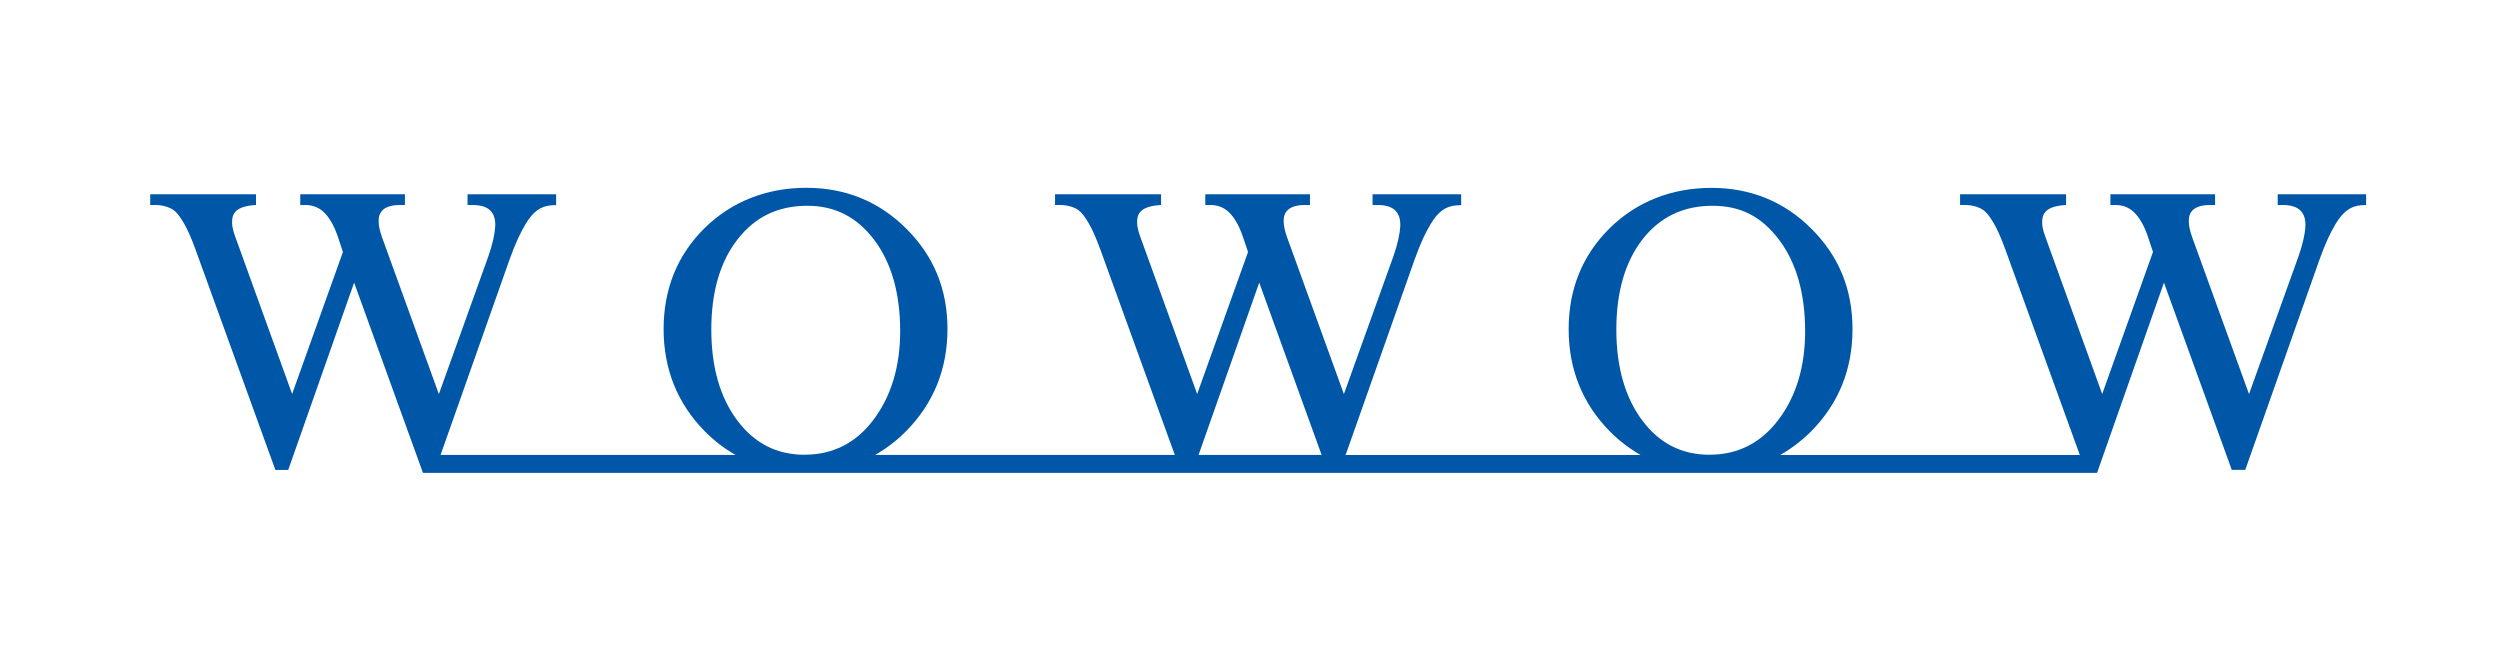
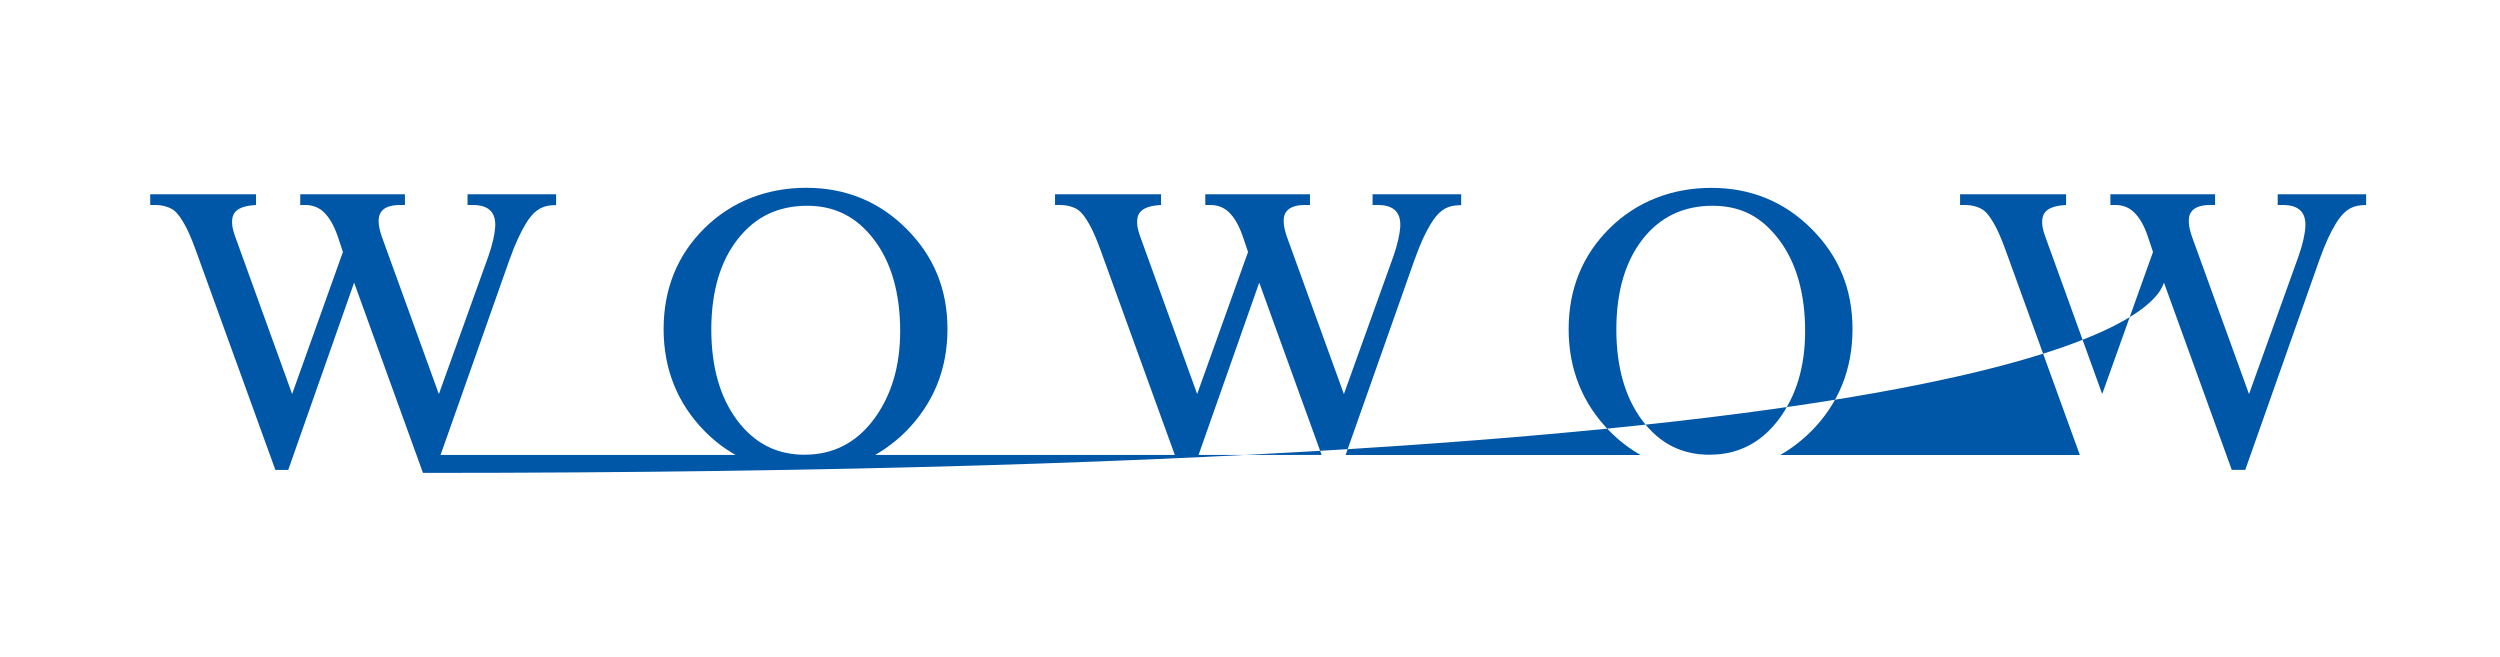
<svg xmlns="http://www.w3.org/2000/svg" width="213" height="56" viewBox="0 0 213 56" fill="none">
-   <path d="M194.06 16.553V17.465H194.486C195.858 17.465 196.478 18.085 196.418 19.31C196.391 19.916 196.178 20.869 195.832 21.841C195.832 21.841 192.628 30.76 191.616 33.577C191.063 32.052 186.767 20.196 186.767 20.196C186.58 19.663 186.487 19.224 186.487 18.89C186.487 18.604 186.407 17.465 188.299 17.465H188.725V16.553H179.806V17.465H180.233C180.959 17.465 181.452 17.752 181.745 18.018C182.298 18.511 182.704 19.284 182.99 20.129C182.99 20.129 183.33 21.135 183.436 21.468C183.363 21.675 179.64 32.078 179.107 33.57C178.554 32.045 174.252 20.143 174.252 20.143C174.078 19.67 173.998 19.284 173.992 18.997C173.979 18.318 174.178 17.672 175.644 17.498L176.03 17.465V16.553H166.998V17.465H167.425C168.197 17.465 168.763 17.732 169.01 17.918C169.363 18.191 169.616 18.598 169.876 19.037C170.155 19.503 170.488 20.249 170.855 21.255L177.202 38.766H151.672C152.618 38.226 153.504 37.553 154.317 36.741C156.654 34.383 157.833 31.459 157.833 28.042C157.833 24.625 156.661 21.814 154.343 19.497C152.025 17.179 149.155 16.006 145.811 16.006C142.467 16.006 139.45 17.165 137.139 19.45C134.828 21.735 133.649 24.625 133.649 28.042C133.649 31.459 134.828 34.383 137.146 36.741C137.952 37.56 138.837 38.226 139.777 38.766H114.646C114.946 37.906 120.481 22.234 120.481 22.234C121.047 20.642 121.46 19.81 121.893 19.09C122.492 18.085 123.132 17.565 124.091 17.498L124.491 17.479V16.553H116.944V17.465H117.37C118.743 17.465 119.362 18.085 119.302 19.31C119.269 19.916 119.062 20.869 118.716 21.841C118.716 21.841 115.512 30.76 114.5 33.577C113.947 32.052 109.651 20.196 109.651 20.196C109.464 19.663 109.371 19.224 109.371 18.89C109.371 18.604 109.291 17.465 111.183 17.465H111.609V16.553H102.691V17.465H103.117C103.85 17.465 104.336 17.752 104.635 18.018C105.188 18.511 105.588 19.284 105.881 20.129C105.881 20.129 106.221 21.135 106.334 21.468C106.261 21.675 102.537 32.072 101.998 33.57C101.445 32.045 97.142 20.143 97.142 20.143C96.969 19.67 96.889 19.284 96.883 18.997C96.863 18.318 97.069 17.672 98.534 17.498L98.921 17.465V16.553H89.889V17.465H90.315C91.095 17.465 91.661 17.732 91.9 17.918C92.254 18.191 92.507 18.598 92.766 19.037C93.046 19.503 93.379 20.249 93.746 21.248L100.093 38.759H74.563C75.509 38.219 76.395 37.547 77.201 36.734C79.532 34.376 80.724 31.452 80.724 28.035C80.724 24.619 79.545 21.808 77.227 19.49C74.909 17.172 72.039 16 68.695 16C65.352 16 62.334 17.159 60.023 19.443C57.712 21.728 56.54 24.619 56.54 28.035C56.54 31.452 57.719 34.376 60.036 36.734C60.842 37.553 61.728 38.226 62.667 38.759H37.537C37.837 37.9 43.372 22.227 43.372 22.227C43.938 20.636 44.358 19.803 44.784 19.084C45.383 18.078 46.023 17.558 46.982 17.492L47.381 17.472V16.553H39.835V17.465H40.261C41.633 17.465 42.253 18.085 42.193 19.31C42.16 19.916 41.953 20.869 41.607 21.841C41.607 21.841 38.403 30.76 37.391 33.577C36.838 32.052 32.542 20.196 32.542 20.196C32.355 19.663 32.262 19.224 32.262 18.89C32.262 18.604 32.182 17.465 34.074 17.465H34.5V16.553H25.581V17.465H26.008C26.74 17.465 27.227 17.752 27.526 18.018C28.079 18.511 28.479 19.284 28.772 20.129C28.772 20.129 29.111 21.135 29.218 21.468C29.145 21.675 25.422 32.078 24.889 33.57C24.336 32.045 20.033 20.143 20.033 20.143C19.86 19.67 19.78 19.284 19.773 18.997C19.753 18.318 19.96 17.672 21.425 17.498L21.811 17.465V16.553H12.8V17.465H13.226C13.999 17.465 14.572 17.732 14.811 17.918C15.164 18.191 15.417 18.598 15.677 19.037C15.957 19.503 16.29 20.249 16.656 21.255L23.463 40.038H24.556C24.556 40.038 29.618 25.651 30.171 24.079C30.737 25.638 36.038 40.291 36.038 40.291H178.668C178.668 40.291 183.823 25.651 184.369 24.079C184.935 25.638 189.851 39.212 189.851 39.212C189.851 39.225 190.084 39.871 190.144 40.031H191.296L197.583 22.221C198.15 20.629 198.569 19.796 198.996 19.077C199.602 18.071 200.234 17.552 201.194 17.485L201.593 17.465V16.553H194.047H194.06ZM68.582 38.746C66.191 38.746 64.306 37.793 62.827 35.835C61.349 33.877 60.603 31.266 60.603 28.069C60.603 24.872 61.355 22.287 62.854 20.376C64.353 18.464 66.291 17.532 68.788 17.532C71.133 17.532 72.991 18.478 74.47 20.422C75.948 22.367 76.695 24.992 76.695 28.222C76.695 31.226 75.928 33.757 74.423 35.762C72.938 37.733 70.973 38.739 68.582 38.739M102.118 38.759C103.37 35.202 106.833 25.358 107.286 24.079C107.786 25.465 111.742 36.381 112.602 38.759H102.118ZM145.684 38.746C143.287 38.746 141.408 37.793 139.93 35.835C138.458 33.877 137.712 31.266 137.712 28.069C137.712 24.872 138.464 22.287 139.956 20.376C141.428 18.491 143.427 17.532 145.891 17.532C148.355 17.532 150.094 18.478 151.572 20.422C153.044 22.367 153.797 24.992 153.797 28.222C153.797 31.226 153.038 33.757 151.526 35.762C150.034 37.733 148.076 38.739 145.684 38.739" fill="#0056A7" />
+   <path d="M194.06 16.553V17.465H194.486C195.858 17.465 196.478 18.085 196.418 19.31C196.391 19.916 196.178 20.869 195.832 21.841C195.832 21.841 192.628 30.76 191.616 33.577C191.063 32.052 186.767 20.196 186.767 20.196C186.58 19.663 186.487 19.224 186.487 18.89C186.487 18.604 186.407 17.465 188.299 17.465H188.725V16.553H179.806V17.465H180.233C180.959 17.465 181.452 17.752 181.745 18.018C182.298 18.511 182.704 19.284 182.99 20.129C182.99 20.129 183.33 21.135 183.436 21.468C183.363 21.675 179.64 32.078 179.107 33.57C178.554 32.045 174.252 20.143 174.252 20.143C174.078 19.67 173.998 19.284 173.992 18.997C173.979 18.318 174.178 17.672 175.644 17.498L176.03 17.465V16.553H166.998V17.465H167.425C168.197 17.465 168.763 17.732 169.01 17.918C169.363 18.191 169.616 18.598 169.876 19.037C170.155 19.503 170.488 20.249 170.855 21.255L177.202 38.766H151.672C152.618 38.226 153.504 37.553 154.317 36.741C156.654 34.383 157.833 31.459 157.833 28.042C157.833 24.625 156.661 21.814 154.343 19.497C152.025 17.179 149.155 16.006 145.811 16.006C142.467 16.006 139.45 17.165 137.139 19.45C134.828 21.735 133.649 24.625 133.649 28.042C133.649 31.459 134.828 34.383 137.146 36.741C137.952 37.56 138.837 38.226 139.777 38.766H114.646C114.946 37.906 120.481 22.234 120.481 22.234C121.047 20.642 121.46 19.81 121.893 19.09C122.492 18.085 123.132 17.565 124.091 17.498L124.491 17.479V16.553H116.944V17.465H117.37C118.743 17.465 119.362 18.085 119.302 19.31C119.269 19.916 119.062 20.869 118.716 21.841C118.716 21.841 115.512 30.76 114.5 33.577C113.947 32.052 109.651 20.196 109.651 20.196C109.464 19.663 109.371 19.224 109.371 18.89C109.371 18.604 109.291 17.465 111.183 17.465H111.609V16.553H102.691V17.465H103.117C103.85 17.465 104.336 17.752 104.635 18.018C105.188 18.511 105.588 19.284 105.881 20.129C105.881 20.129 106.221 21.135 106.334 21.468C106.261 21.675 102.537 32.072 101.998 33.57C101.445 32.045 97.142 20.143 97.142 20.143C96.969 19.67 96.889 19.284 96.883 18.997C96.863 18.318 97.069 17.672 98.534 17.498L98.921 17.465V16.553H89.889V17.465H90.315C91.095 17.465 91.661 17.732 91.9 17.918C92.254 18.191 92.507 18.598 92.766 19.037C93.046 19.503 93.379 20.249 93.746 21.248L100.093 38.759H74.563C75.509 38.219 76.395 37.547 77.201 36.734C79.532 34.376 80.724 31.452 80.724 28.035C80.724 24.619 79.545 21.808 77.227 19.49C74.909 17.172 72.039 16 68.695 16C65.352 16 62.334 17.159 60.023 19.443C57.712 21.728 56.54 24.619 56.54 28.035C56.54 31.452 57.719 34.376 60.036 36.734C60.842 37.553 61.728 38.226 62.667 38.759H37.537C37.837 37.9 43.372 22.227 43.372 22.227C43.938 20.636 44.358 19.803 44.784 19.084C45.383 18.078 46.023 17.558 46.982 17.492L47.381 17.472V16.553H39.835V17.465H40.261C41.633 17.465 42.253 18.085 42.193 19.31C42.16 19.916 41.953 20.869 41.607 21.841C41.607 21.841 38.403 30.76 37.391 33.577C36.838 32.052 32.542 20.196 32.542 20.196C32.355 19.663 32.262 19.224 32.262 18.89C32.262 18.604 32.182 17.465 34.074 17.465H34.5V16.553H25.581V17.465H26.008C26.74 17.465 27.227 17.752 27.526 18.018C28.079 18.511 28.479 19.284 28.772 20.129C28.772 20.129 29.111 21.135 29.218 21.468C29.145 21.675 25.422 32.078 24.889 33.57C24.336 32.045 20.033 20.143 20.033 20.143C19.86 19.67 19.78 19.284 19.773 18.997C19.753 18.318 19.96 17.672 21.425 17.498L21.811 17.465V16.553H12.8V17.465H13.226C13.999 17.465 14.572 17.732 14.811 17.918C15.164 18.191 15.417 18.598 15.677 19.037C15.957 19.503 16.29 20.249 16.656 21.255L23.463 40.038H24.556C24.556 40.038 29.618 25.651 30.171 24.079C30.737 25.638 36.038 40.291 36.038 40.291C178.668 40.291 183.823 25.651 184.369 24.079C184.935 25.638 189.851 39.212 189.851 39.212C189.851 39.225 190.084 39.871 190.144 40.031H191.296L197.583 22.221C198.15 20.629 198.569 19.796 198.996 19.077C199.602 18.071 200.234 17.552 201.194 17.485L201.593 17.465V16.553H194.047H194.06ZM68.582 38.746C66.191 38.746 64.306 37.793 62.827 35.835C61.349 33.877 60.603 31.266 60.603 28.069C60.603 24.872 61.355 22.287 62.854 20.376C64.353 18.464 66.291 17.532 68.788 17.532C71.133 17.532 72.991 18.478 74.47 20.422C75.948 22.367 76.695 24.992 76.695 28.222C76.695 31.226 75.928 33.757 74.423 35.762C72.938 37.733 70.973 38.739 68.582 38.739M102.118 38.759C103.37 35.202 106.833 25.358 107.286 24.079C107.786 25.465 111.742 36.381 112.602 38.759H102.118ZM145.684 38.746C143.287 38.746 141.408 37.793 139.93 35.835C138.458 33.877 137.712 31.266 137.712 28.069C137.712 24.872 138.464 22.287 139.956 20.376C141.428 18.491 143.427 17.532 145.891 17.532C148.355 17.532 150.094 18.478 151.572 20.422C153.044 22.367 153.797 24.992 153.797 28.222C153.797 31.226 153.038 33.757 151.526 35.762C150.034 37.733 148.076 38.739 145.684 38.739" fill="#0056A7" />
</svg>